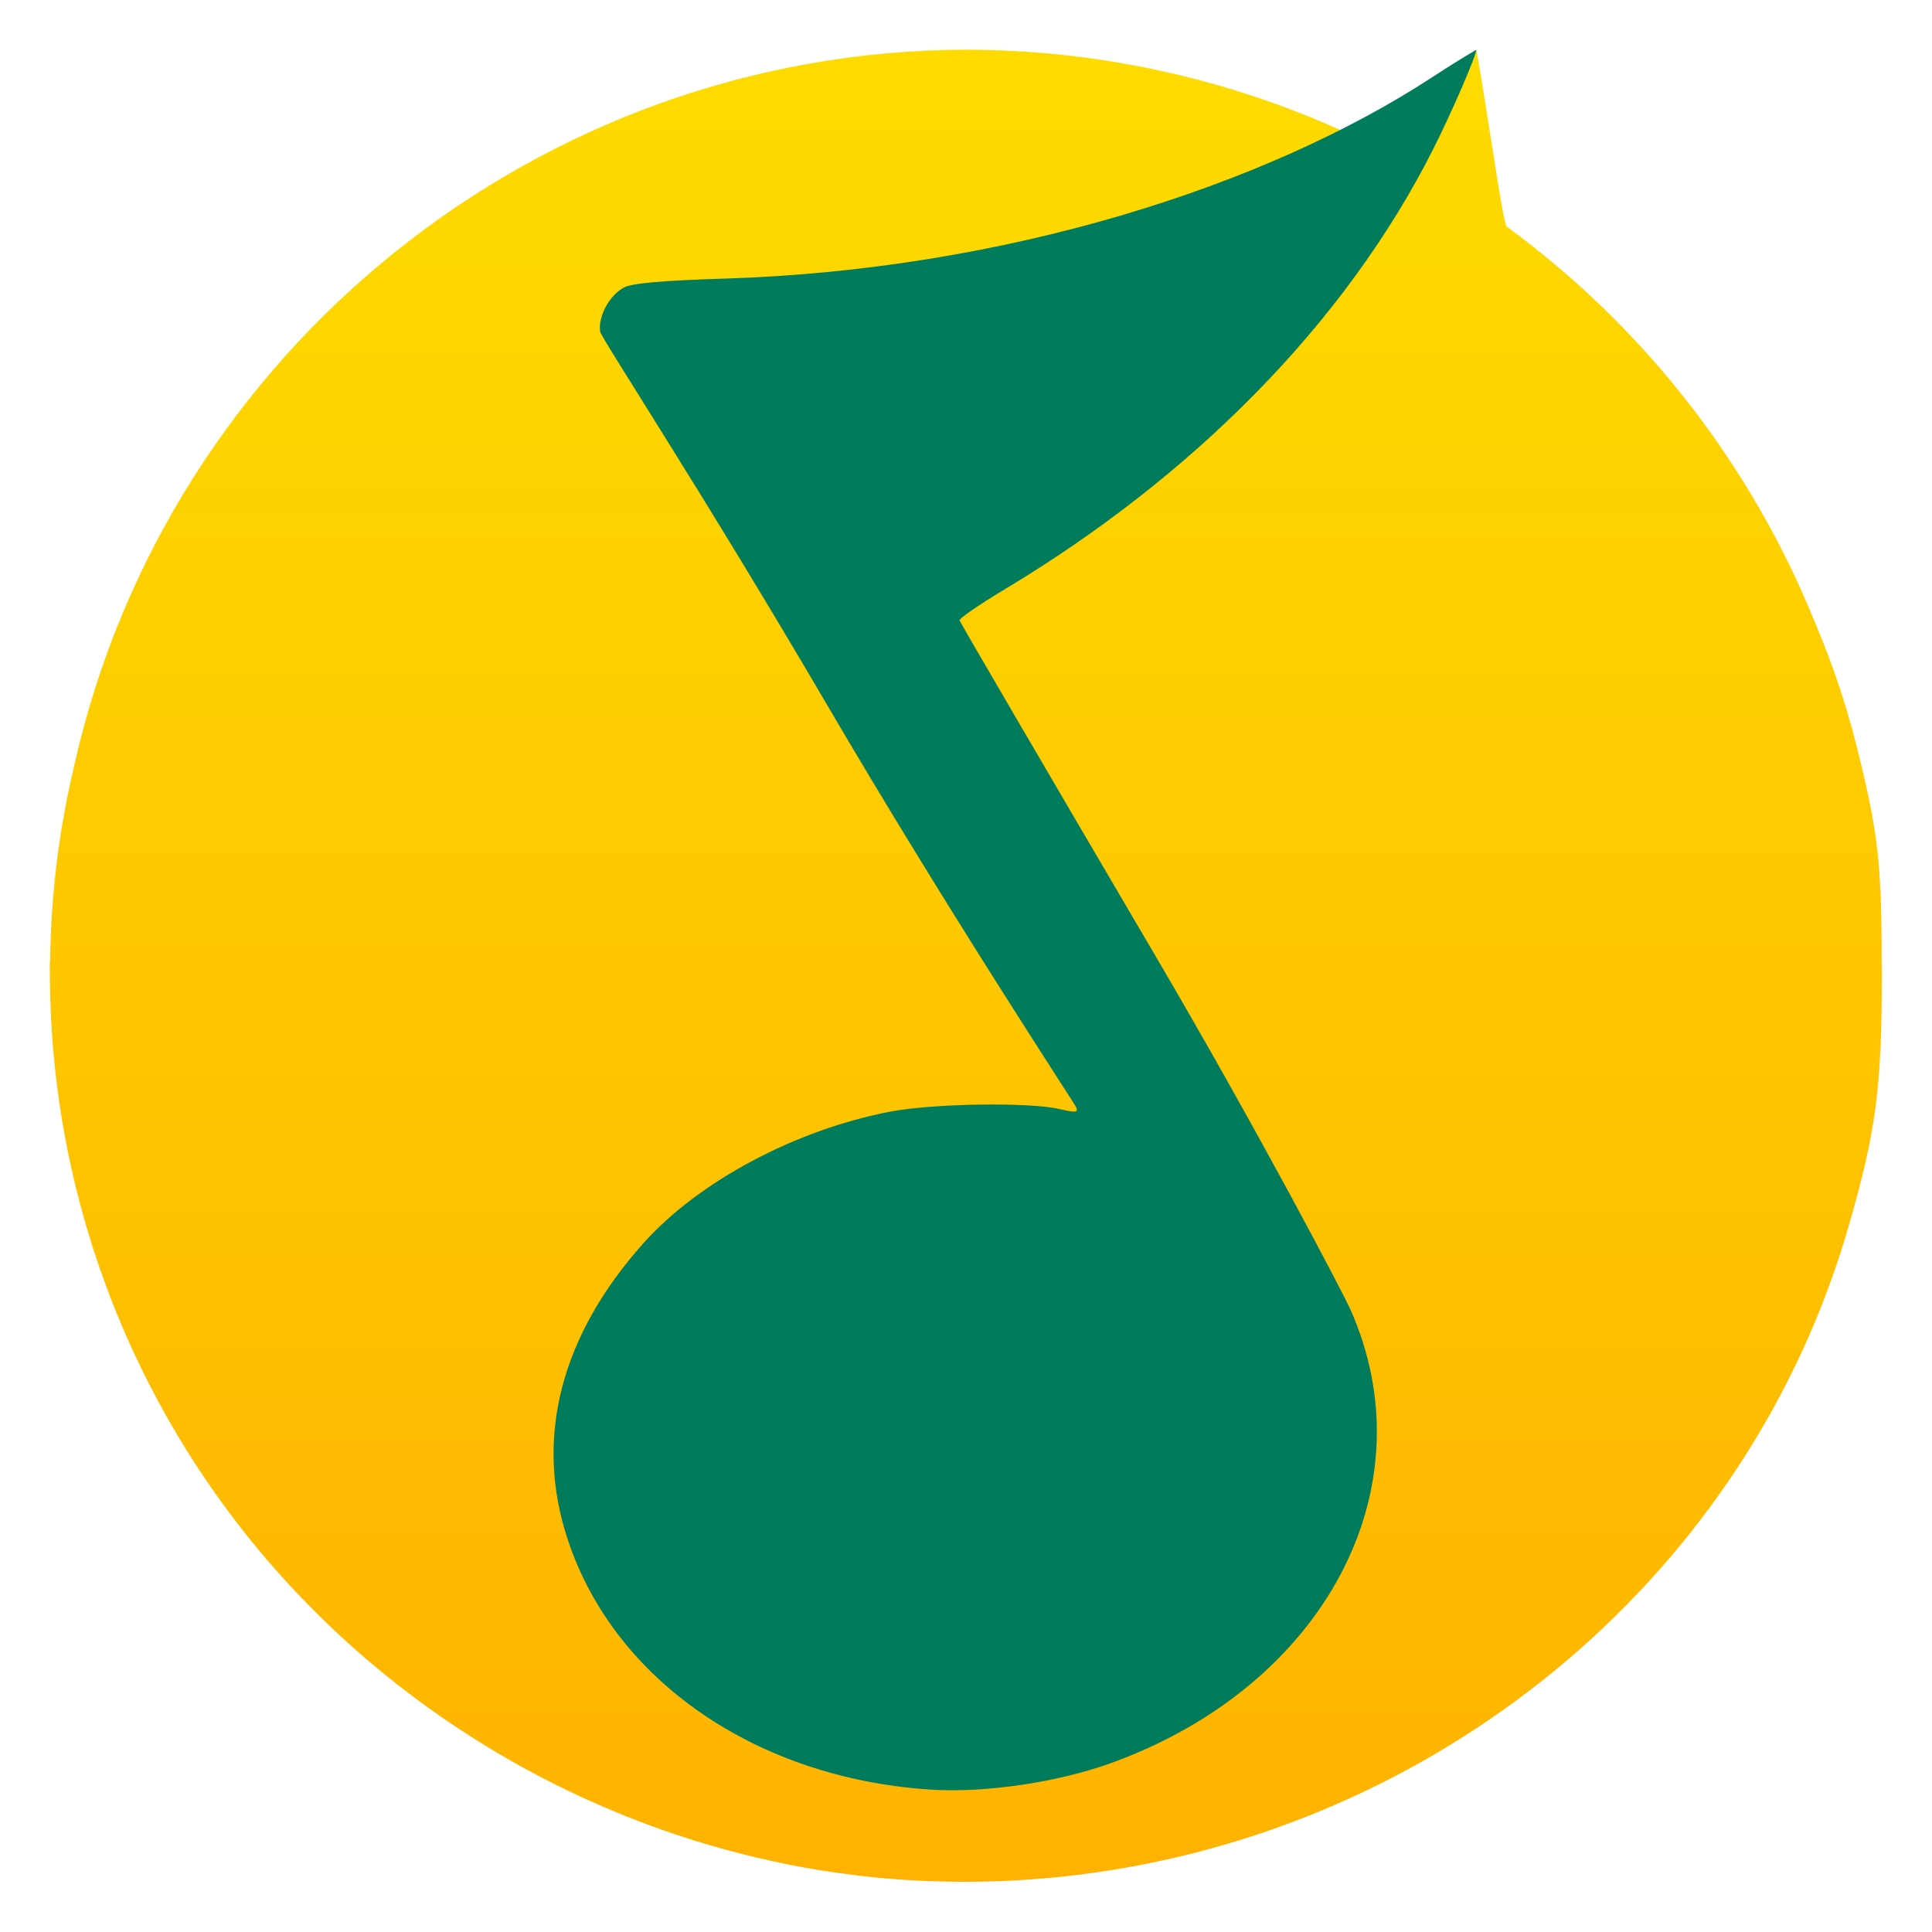
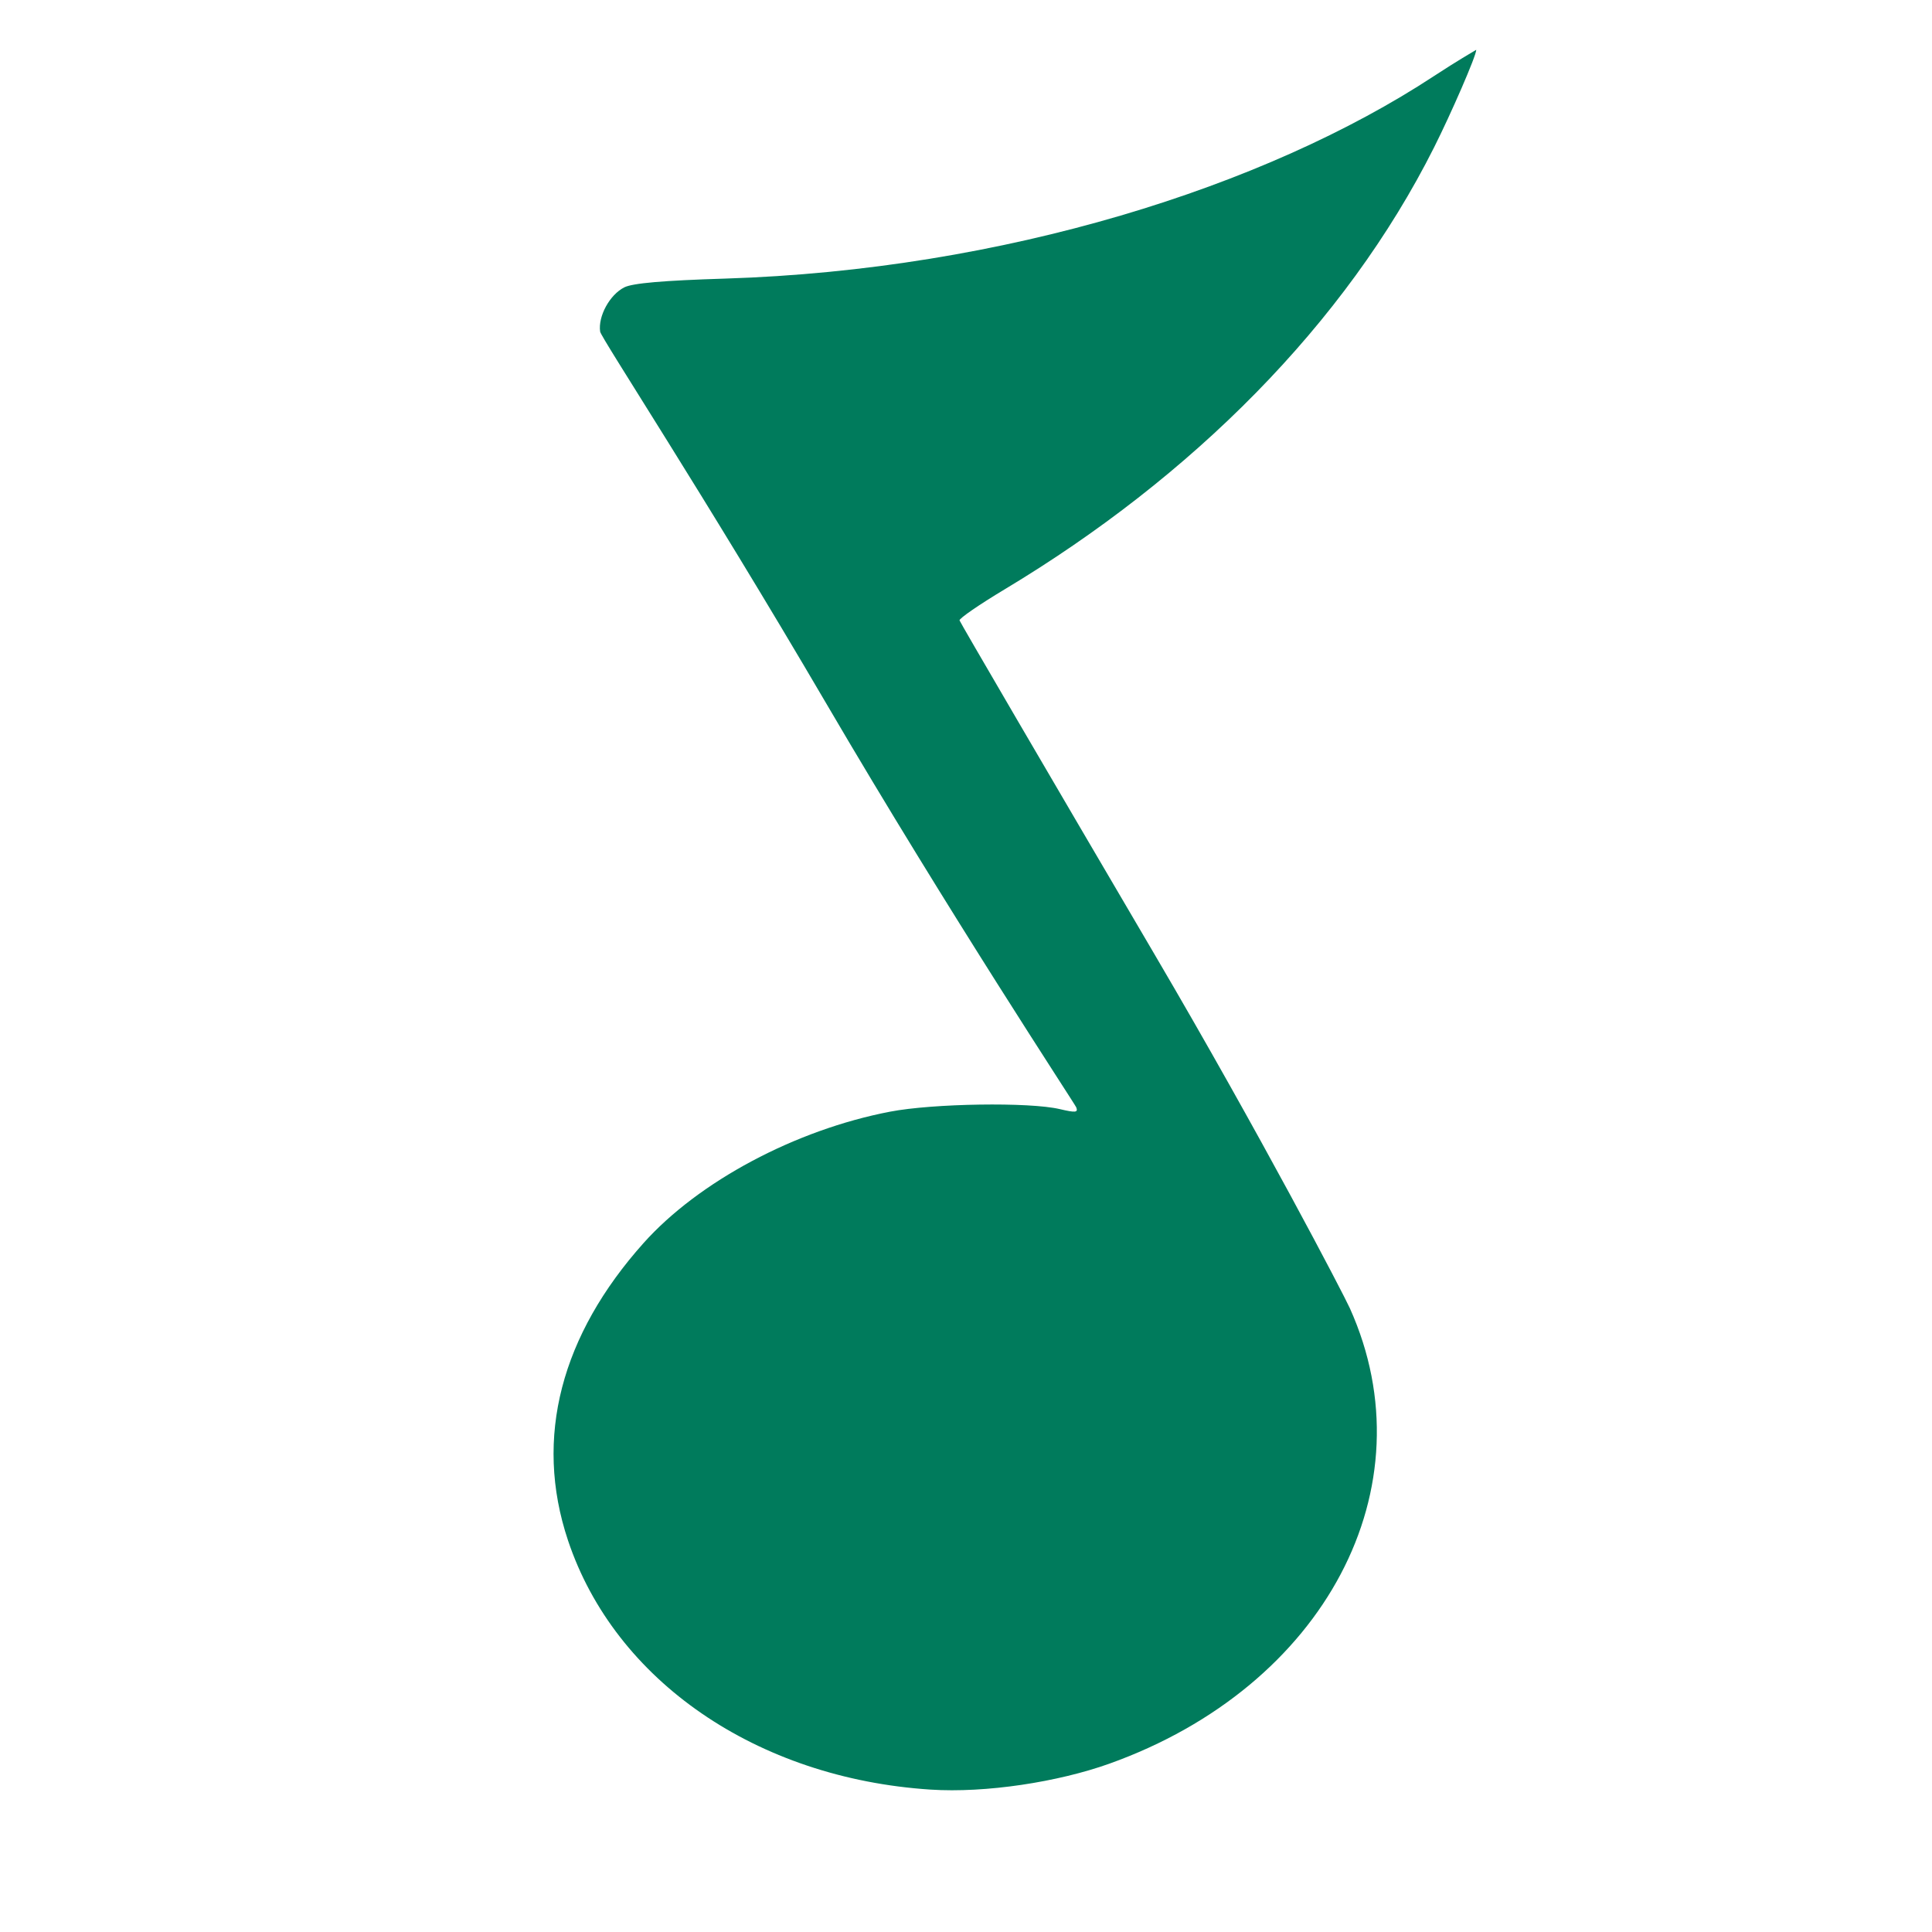
<svg xmlns="http://www.w3.org/2000/svg" clip-rule="evenodd" fill-rule="evenodd" stroke-linejoin="round" stroke-miterlimit="2" viewBox="0 0 48 48">
  <linearGradient id="a" x2="1" gradientTransform="matrix(-3.6e-7 -39.998 39.998 -3.6e-7 24 44)" gradientUnits="userSpaceOnUse">
    <stop stop-color="#ffb300" offset="0" />
    <stop stop-color="#fddb00" offset="1" />
  </linearGradient>
  <g transform="matrix(1.138 0 0 1.138 -3.317 -3.317)" fill-rule="nonzero">
-     <path d="m24 4c-9.309.024-17.43 6.545-19.465 15.629-.055.232-.106.464-.152.697-.084.421-.154.844-.211 1.27-.098.751-.151 1.504-.162 2.256-.004.049-.007.099-.01.148.001.018.003.035.004.053-.023 5.158 1.98 10.23 5.758 14.017 1.043 1.046 2.194 1.967 3.426 2.754.779.499 1.592.942 2.429 1.328.055.025.111.05.166.075.821.37 1.665.686 2.528.943.033.01.067.02.101.029.899.263 1.814.465 2.742.598.305.043.61.082.916.111.638.061 1.274.089 1.905.09.008.001.017.001.025.002.013-.001.026-.001.039-.002.93-.002 1.849-.071 2.754-.197.036-.005.073-.011.109-.016 7.638-1.111 14.178-6.528 16.366-14.078.608-2.1.73-3.028.732-5.57 0-.047-.002-.072-.002-.117.001-.007.001-.013.002-.02-.001-.043-.002-.086-.004-.129-.004-2.161-.083-2.826-.566-4.738-.222-.875-.516-1.738-.871-2.58-1.395-3.475-3.737-6.49-6.76-8.699-.071-.254-.14-.68-.272-1.516-.151-.961-.298-1.88-.328-2.043l-.054-.295-.749.5c-.411.275-1.119.699-1.572.945l-.603.328c-2.584-1.167-5.386-1.771-8.221-1.773z" fill="url(#a)" />
    <path d="m23.227 41.985c-3.792-.248-6.887-2.375-7.911-5.438-.755-2.255-.139-4.493 1.648-6.493 1.202-1.345 3.317-2.473 5.381-2.869.94-.181 3.046-.213 3.708-.056.345.081.402.075.358-.039-.029-.075-2.758-4.205-5.454-8.811-2.697-4.606-4.919-7.987-4.94-8.124-.049-.334.209-.807.528-.967.181-.091.847-.149 2.202-.191 6.072-.191 11.793-2.003 15.473-4.421.509-.334.924-.574.924-.574 0 .134-.555 1.403-.919 2.127-1.943 3.871-5.302 7.205-9.37 9.648-.557.334-1.003.641-.992.682s1.925 3.319 4.254 7.285 4.139 7.445 4.267 7.731c1.759 3.907-.539 8.259-5.252 9.945-1.118.399-2.695.644-3.905.565z" fill="#007b5c" />
  </g>
</svg>